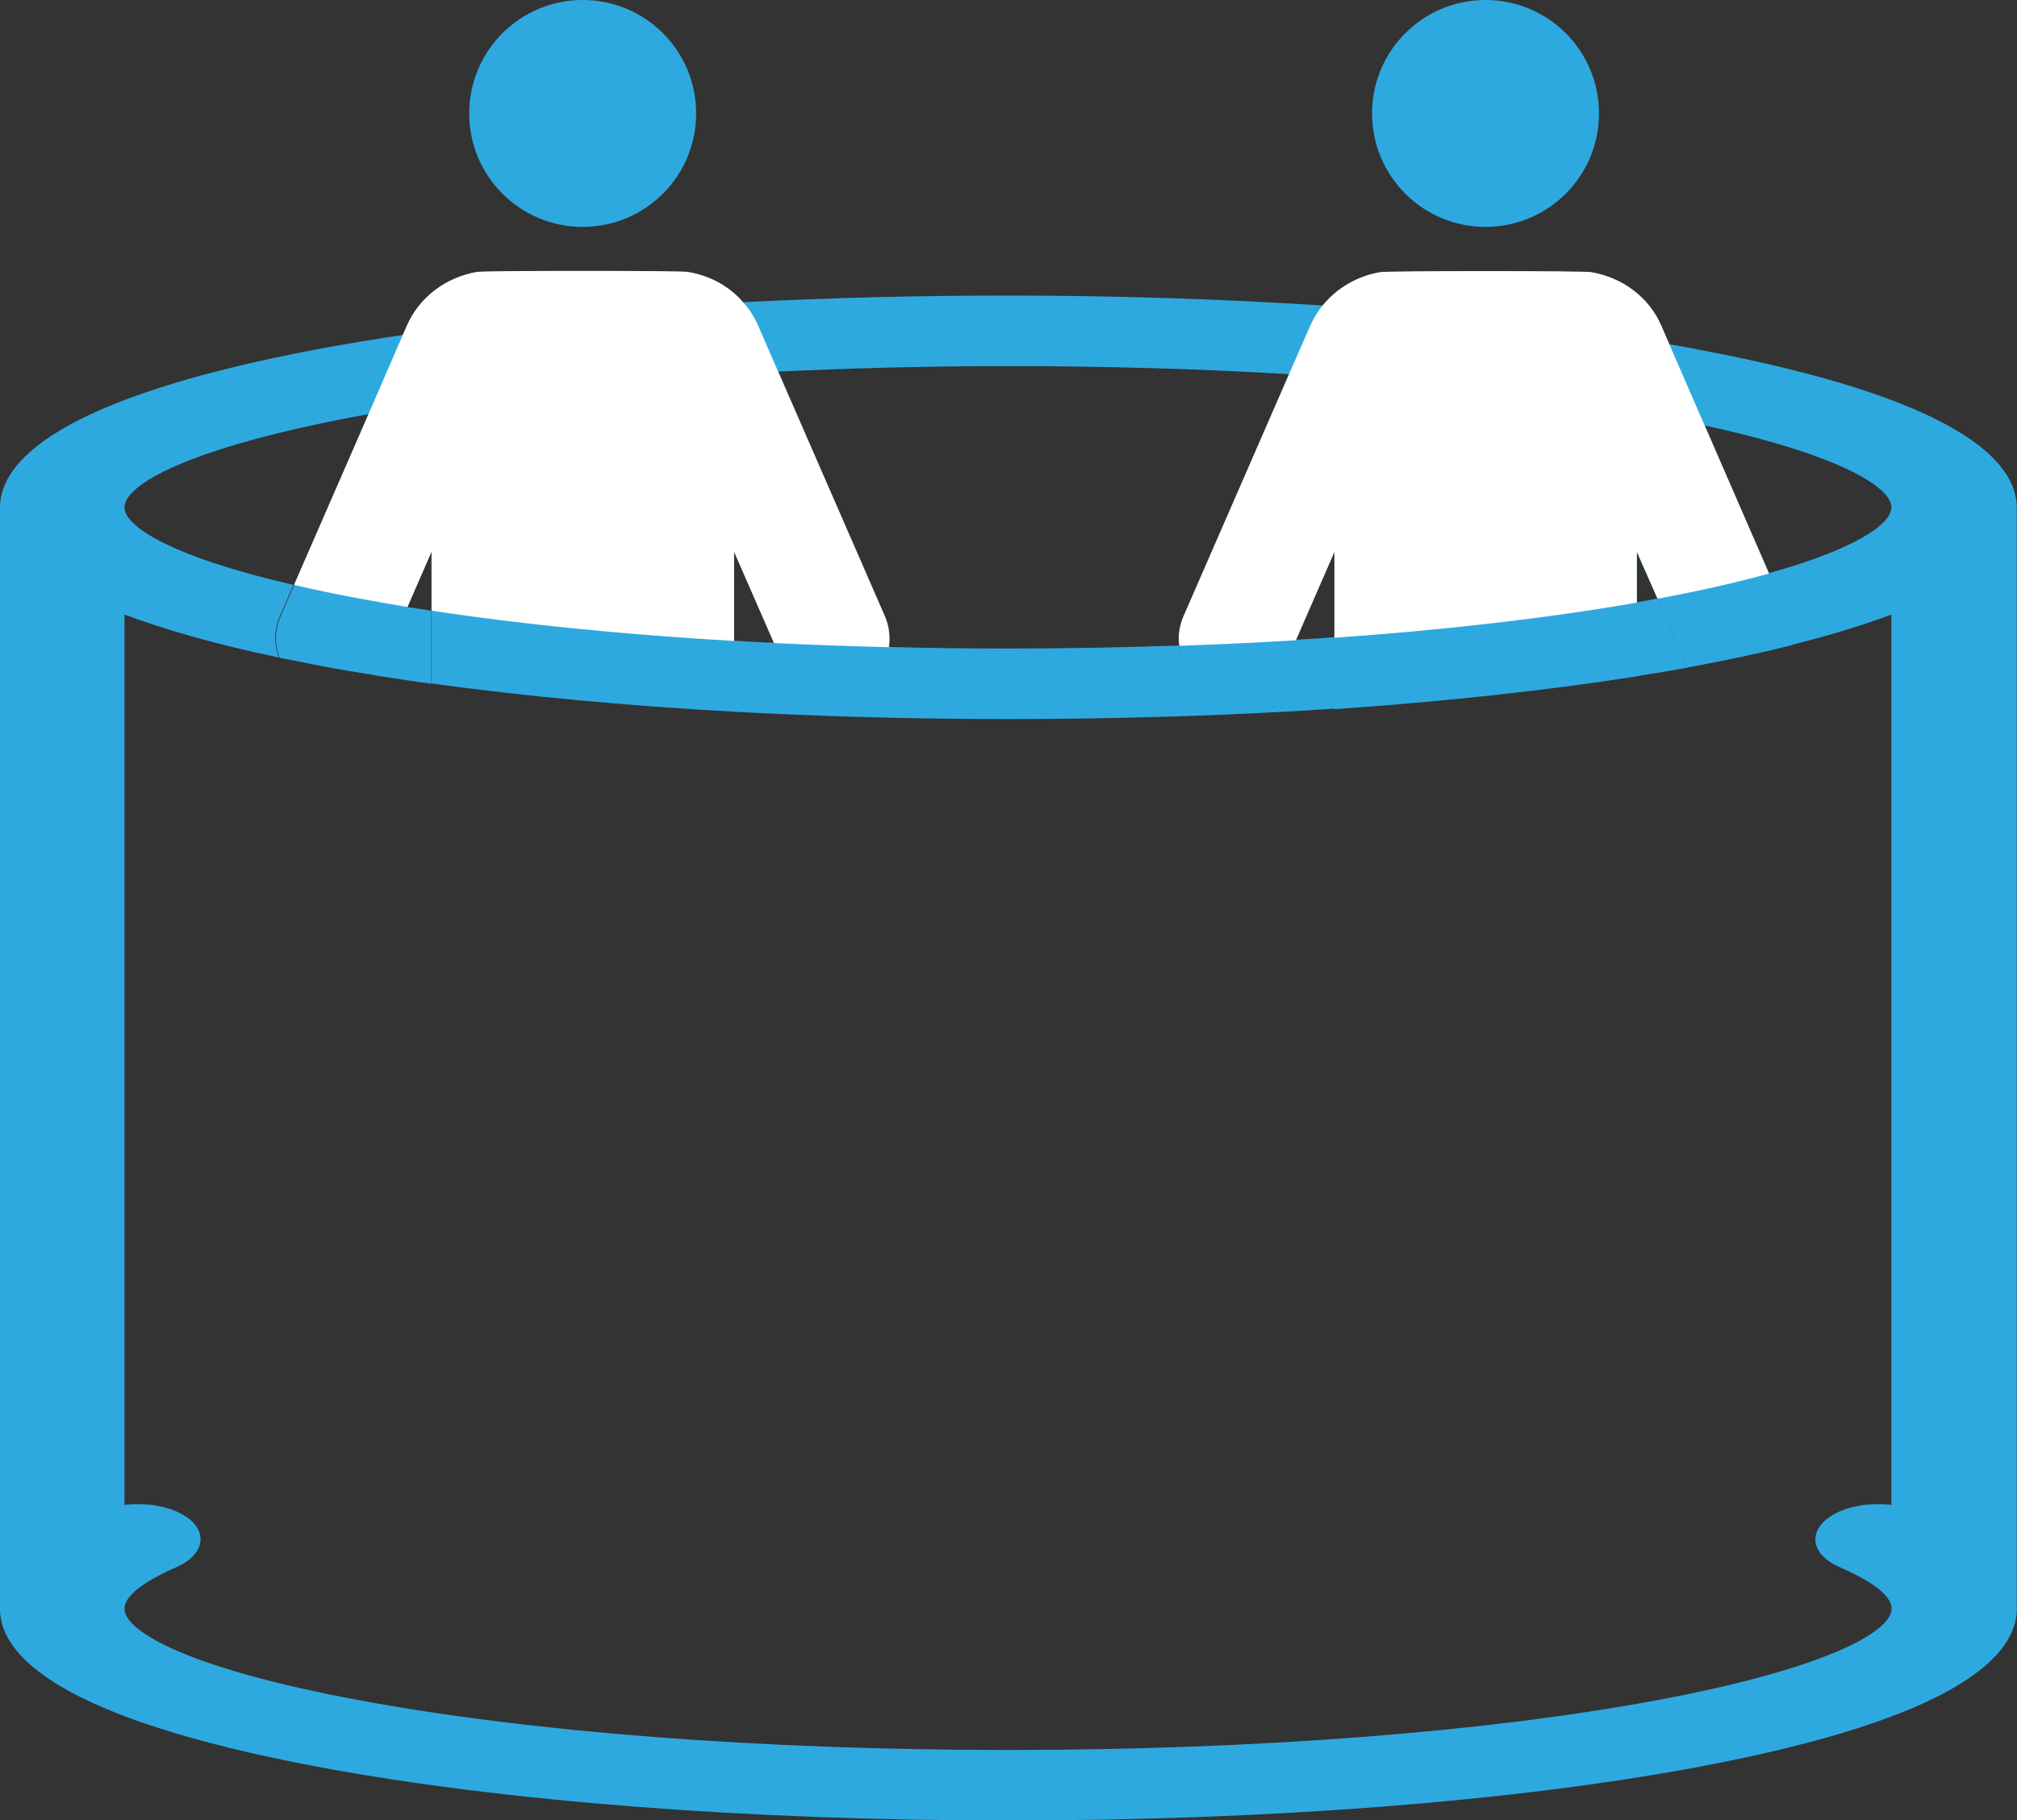
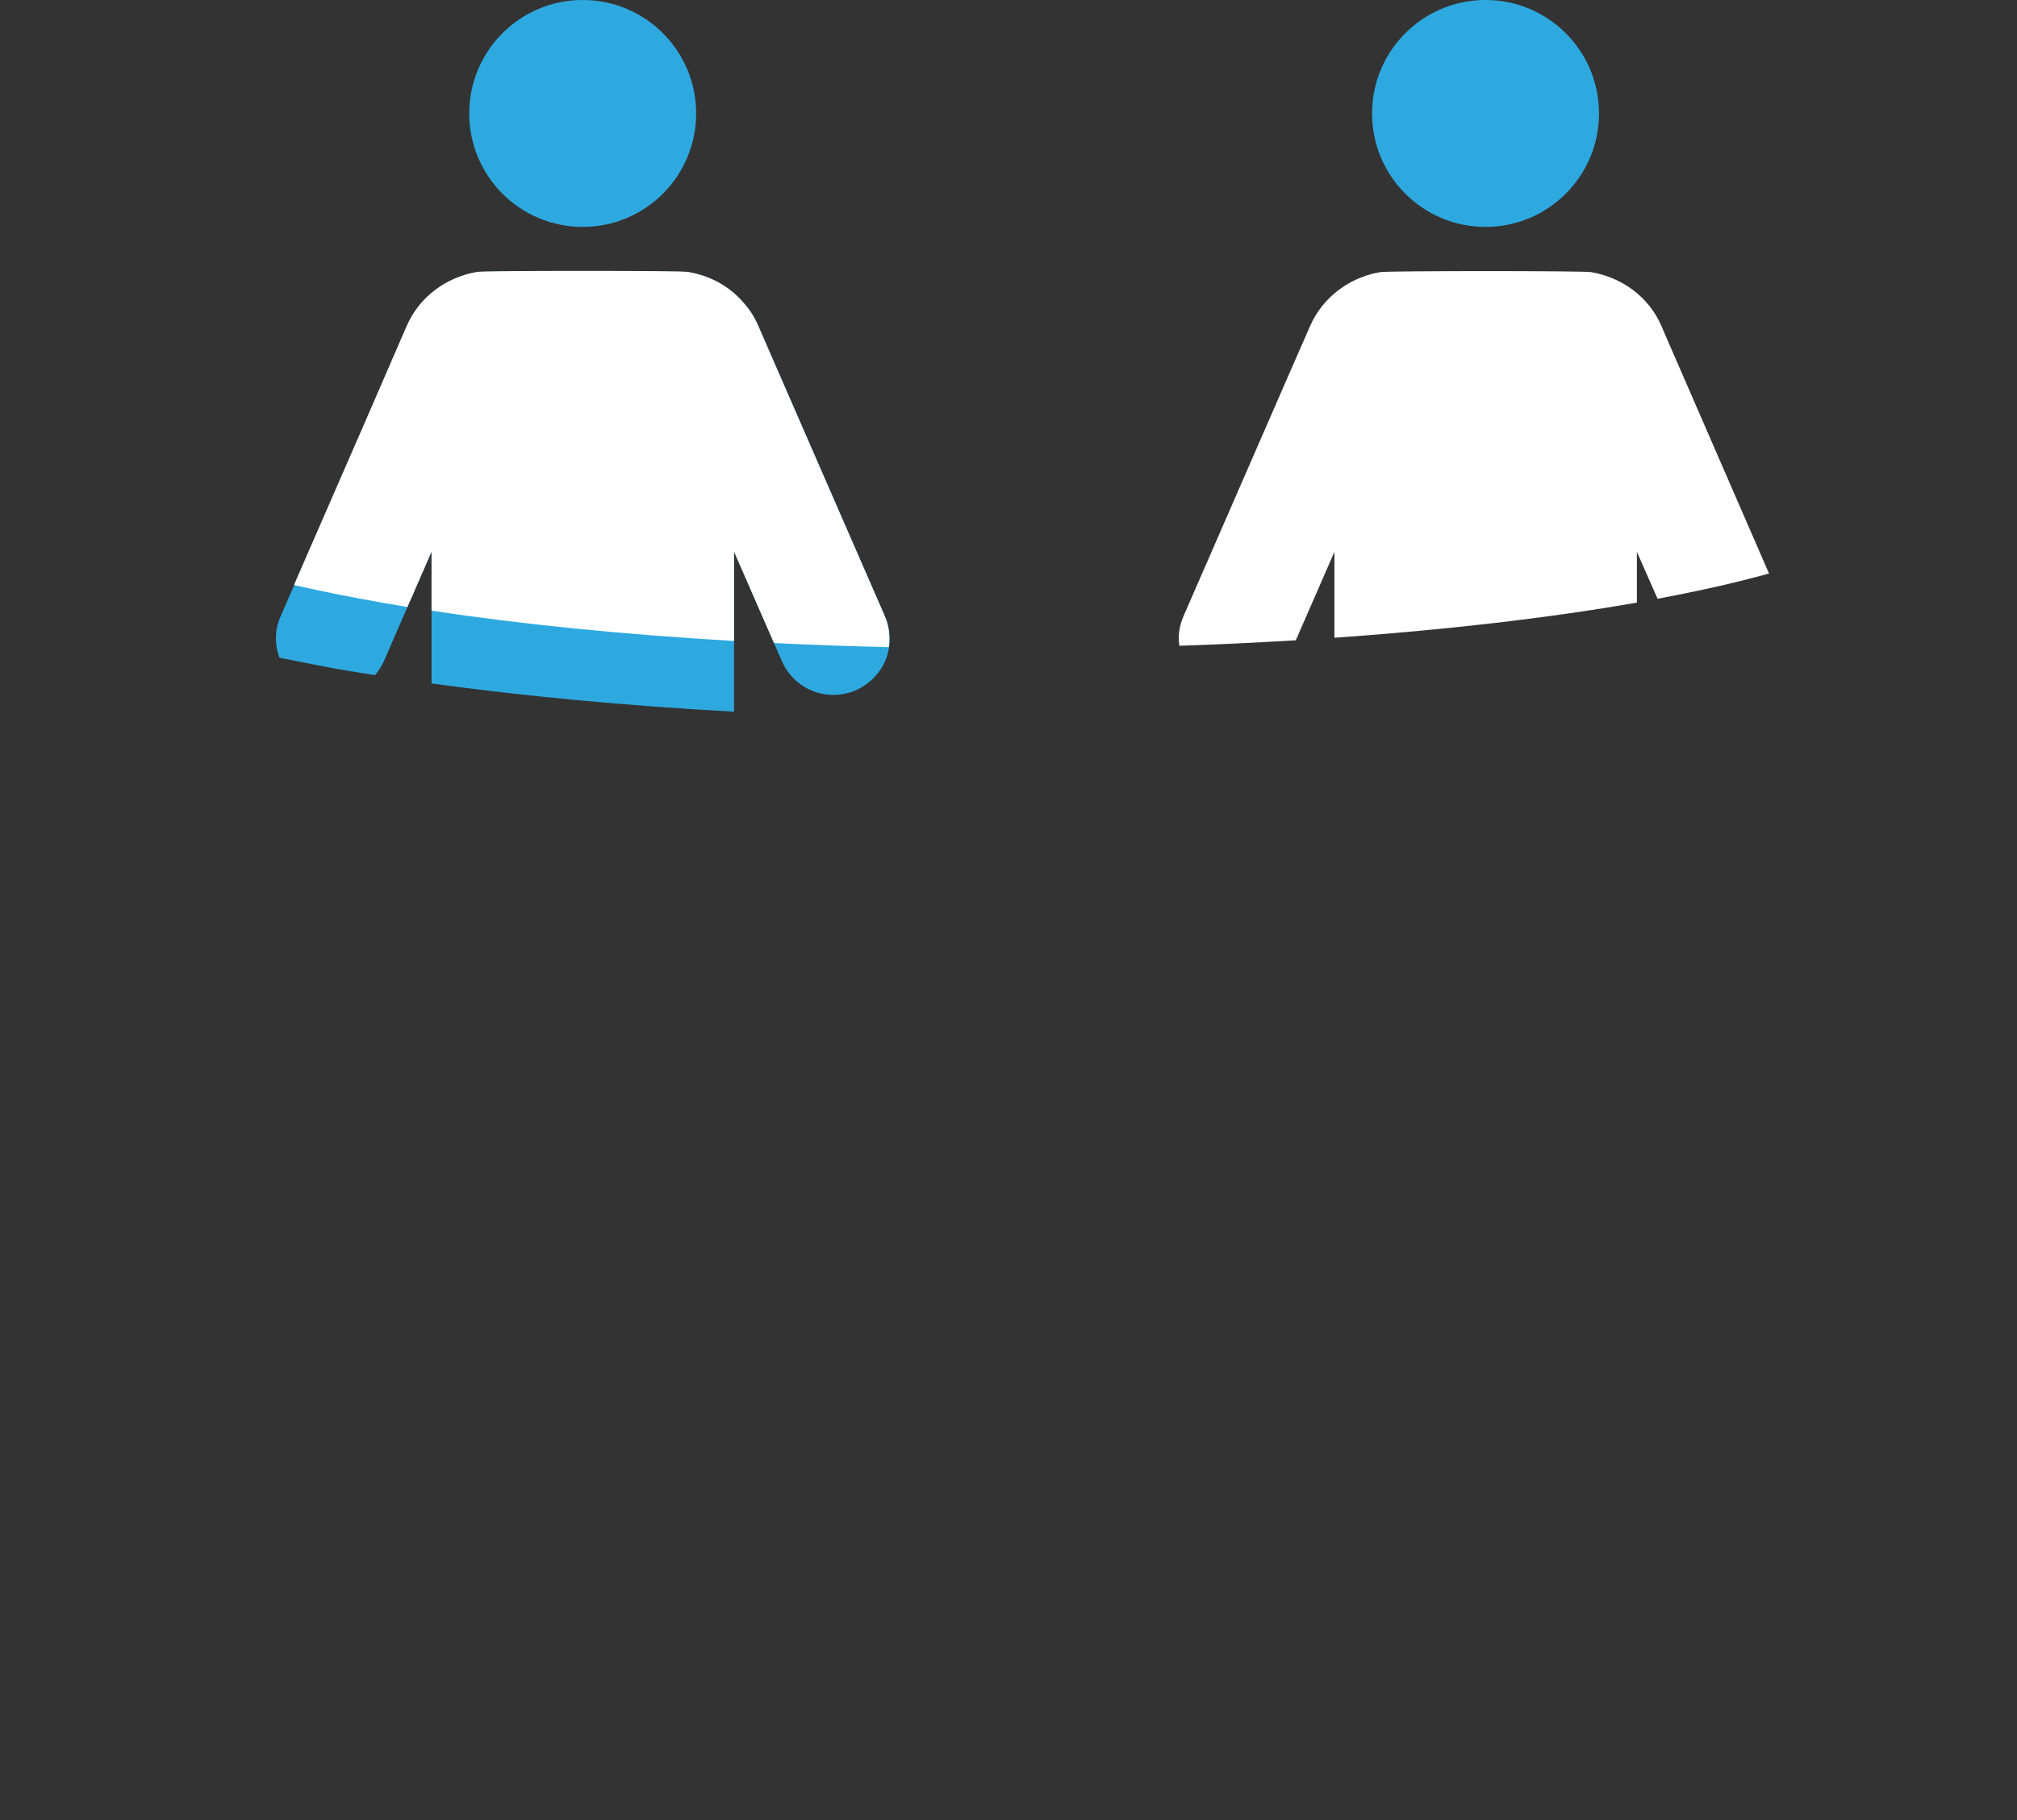
<svg xmlns="http://www.w3.org/2000/svg" id="Layer_2" viewBox="0 0 87.82 79.26">
  <rect x="0" y="0" width="87.82" height="79.26" fill="#333333" stroke="none" />
  <defs>
    <style>.cls-1{fill:#fff;}.cls-2{fill:#2ea9e0;}</style>
  </defs>
  <g id="Layer_1-2">
    <path class="cls-2" d="m38.71,28.18c-.05.34-.17.67-.37.97-.46.69-1.23,1.11-2.06,1.11-.97,0-1.85-.58-2.24-1.48l-.34-.78-1.74-3.98v6.97c-4.72-.26-9.18-.68-13.17-1.23v-5.74l-1.05,2.41-1.02,2.35c-.1.23-.24.43-.39.62-.82-.13-1.62-.26-2.39-.41-.62-.12-1.21-.24-1.77-.35-.22-.58-.21-1.23.05-1.81l.59-1.35,3.24-7.43,1.49-3.44.18-.41c.55-1.27,1.72-2.12,3.06-2.35.21-.06,8.98-.06,9.18,0,.95.16,1.81.62,2.41,1.33.27.29.49.64.65,1.01l.87,2,4.64,10.64c.19.43.24.9.18,1.35Z" />
-     <path class="cls-2" d="m78.03,28.09c-1.23.31-2.61.61-4.15.9-.12.02-.26.04-.39.07t0-.01c-.05-.08-.1-.18-.14-.26l-1.18-2.71-.9-2.04v5.41c-3.95.62-8.4,1.1-13.17,1.43v-6.84l-1.68,3.85h0l-.39.9c-.39.9-1.27,1.48-2.25,1.48-.83,0-1.6-.42-2.05-1.11-.21-.32-.34-.67-.37-1.03-.07-.43,0-.88.18-1.29l4.59-10.53.92-2.1c.14-.32.32-.62.54-.89.62-.77,1.52-1.29,2.51-1.46.21-.06,8.98-.06,9.19,0,1.34.23,2.51,1.07,3.06,2.35l.35.81,1.54,3.54h0l2.8,6.44.81,1.85c.18.4.24.84.19,1.26Z" />
-     <path class="cls-2" d="m56.42,27.87h0l-.39.9c-.39.9-1.27,1.48-2.25,1.48-.83,0-1.6-.42-2.05-1.11-.21-.32-.34-.67-.37-1.03-2.42.08-4.91.13-7.43.13-1.76,0-3.5-.02-5.21-.07-.05.34-.17.67-.37.97-.46.69-1.23,1.11-2.06,1.11-.97,0-1.85-.58-2.24-1.48l-.34-.78c-.59-.02-1.17-.06-1.74-.09v3.08c3.84.21,7.85.32,11.95.32,4.9,0,9.68-.15,14.18-.45v-3.1c-.56.04-1.11.08-1.68.11Zm17.07,1.17c-.05-.08-.1-.18-.14-.26l-1.18-2.71c-.29.06-.6.11-.9.17v3.2c.76-.12,1.51-.24,2.23-.37t0-.01Zm-17.07-1.17h0l-.39.9c-.39.9-1.27,1.48-2.25,1.48-.83,0-1.6-.42-2.05-1.11-.21-.32-.34-.67-.37-1.03-2.42.08-4.91.13-7.43.13-1.76,0-3.5-.02-5.21-.07-.05.34-.17.67-.37.97-.46.69-1.23,1.11-2.06,1.11-.97,0-1.85-.58-2.24-1.48l-.34-.78c-.59-.02-1.17-.06-1.74-.09v3.08c3.84.21,7.85.32,11.95.32,4.9,0,9.68-.15,14.18-.45v-3.1c-.56.04-1.11.08-1.68.11Zm17.07,1.17c-.05-.08-.1-.18-.14-.26l-1.18-2.71c-.29.06-.6.11-.9.17v3.2c.76-.12,1.51-.24,2.23-.37t0-.01Zm-17.07-1.17h0l-.39.9c-.39.9-1.27,1.48-2.25,1.48-.83,0-1.6-.42-2.05-1.11-.21-.32-.34-.67-.37-1.03-2.42.08-4.91.13-7.43.13-1.76,0-3.5-.02-5.21-.07-.05.34-.17.67-.37.97-.46.69-1.23,1.11-2.06,1.11-.97,0-1.85-.58-2.24-1.48l-.34-.78c-.59-.02-1.17-.06-1.74-.09v3.08c3.84.21,7.85.32,11.95.32,4.9,0,9.68-.15,14.18-.45v-3.1c-.56.04-1.11.08-1.68.11Zm17.07,1.17c-.05-.08-.1-.18-.14-.26l-1.18-2.71c-.29.06-.6.11-.9.17v3.2c.76-.12,1.51-.24,2.23-.37t0-.01Zm-55.76-2.61l-1.02,2.35c-.1.23-.24.43-.39.62.8.13,1.62.25,2.46.37v-3.17c-.35-.05-.71-.11-1.05-.16Zm0,0l-1.02,2.35c-.1.23-.24.43-.39.62.8.13,1.62.25,2.46.37v-3.17c-.35-.05-.71-.11-1.05-.16Zm38.68,1.44h0l-.39.9c-.39.9-1.27,1.48-2.25,1.48-.83,0-1.6-.42-2.05-1.11-.21-.32-.34-.67-.37-1.03-2.42.08-4.91.13-7.43.13-1.76,0-3.5-.02-5.21-.07-.05.34-.17.67-.37.97-.46.69-1.23,1.11-2.06,1.11-.97,0-1.85-.58-2.24-1.48l-.34-.78c-.59-.02-1.17-.06-1.74-.09v3.08c3.84.21,7.85.32,11.95.32,4.9,0,9.68-.15,14.18-.45v-3.1c-.56.04-1.11.08-1.68.11Zm17.07,1.17c-.05-.08-.1-.18-.14-.26l-1.18-2.71c-.29.06-.6.11-.9.17v3.2c.76-.12,1.51-.24,2.23-.37t0-.01Zm-55.76-2.61l-1.02,2.35c-.1.23-.24.43-.39.62.8.13,1.62.25,2.46.37v-3.17c-.35-.05-.71-.11-1.05-.16Zm0,0l-1.02,2.35c-.1.23-.24.43-.39.62.8.13,1.62.25,2.46.37v-3.17c-.35-.05-.71-.11-1.05-.16Zm38.68,1.44h0l-.39.9c-.39.9-1.27,1.48-2.25,1.48-.83,0-1.6-.42-2.05-1.11-.21-.32-.34-.67-.37-1.03-2.42.08-4.91.13-7.43.13-1.76,0-3.5-.02-5.21-.07-.05.34-.17.67-.37.97-.46.69-1.23,1.11-2.06,1.11-.97,0-1.85-.58-2.24-1.48l-.34-.78c-.59-.02-1.17-.06-1.74-.09v3.08c3.84.21,7.85.32,11.95.32,4.9,0,9.68-.15,14.18-.45v-3.1c-.56.04-1.11.08-1.68.11Zm17.07,1.17c-.05-.08-.1-.18-.14-.26l-1.18-2.71c-.29.06-.6.11-.9.17v3.2c.76-.12,1.51-.24,2.23-.37t0-.01Zm-17.08-1.17l-.39.9c-.39.9-1.27,1.48-2.25,1.48-.83,0-1.6-.42-2.05-1.11-.21-.32-.34-.67-.37-1.03-2.42.08-4.91.13-7.43.13-1.76,0-3.5-.02-5.21-.07-.05.34-.17.67-.37.97-.46.69-1.23,1.11-2.06,1.11-.97,0-1.85-.58-2.24-1.48l-.34-.78c-.59-.02-1.17-.06-1.74-.09v3.08c3.84.21,7.85.32,11.95.32,4.9,0,9.68-.15,14.18-.45v-3.1c-.56.04-1.11.08-1.68.11h0Zm-39.7.9c-.1.23-.24.43-.39.62.8.13,1.62.25,2.46.37v-3.17c-.35-.05-.71-.11-1.05-.16l-1.02,2.35Zm57.17-13.57c-.39-.07-.79-.15-1.2-.21-4.43-.76-9.56-1.34-15.12-1.69-4.34-.28-8.95-.43-13.66-.43-3.96,0-7.83.1-11.54.29-5.37.29-10.4.77-14.84,1.43-1.25.19-2.46.39-3.6.6C2.42,17.35,0,20.14,0,22.1v47.96c0,1.96,2.42,4.74,13.93,6.89,8.05,1.5,18.7,2.32,29.98,2.32s21.93-.82,29.97-2.32c11.51-2.15,13.93-4.93,13.93-6.89V22.1c0-1.96-2.42-4.74-13.93-6.89Zm3.96,11.62c.18.4.24.84.19,1.26,1.72-.43,3.15-.87,4.34-1.32v38.77c-.99-.12-2.08.07-2.74.56-.92.67-.7,1.64.49,2.15,1.03.45,2.26,1.12,2.26,1.81,0,.96-2.67,2.57-10.2,3.98-7.51,1.4-17.55,2.17-28.27,2.17s-20.76-.77-28.27-2.17c-7.53-1.4-10.2-3.02-10.2-3.98,0-.68,1.23-1.36,2.26-1.81,1.18-.51,1.4-1.49.49-2.15-.67-.49-1.75-.68-2.75-.56V26.76c1.71.64,3.9,1.28,6.72,1.87-.22-.58-.21-1.23.05-1.81l.59-1.35c-5.37-1.24-7.36-2.56-7.36-3.38,0-.96,2.67-2.57,10.2-3.98.13-.02.26-.05.4-.07,5.04-.91,11.16-1.54,17.85-1.86,3.23-.15,6.59-.24,10.02-.24,4.21,0,8.31.12,12.2.35,6.01.36,11.51.98,16.07,1.82.73.13,1.4.27,2.04.41h0c5.97,1.3,8.15,2.71,8.15,3.57,0,.71-1.48,1.79-5.34,2.87l.81,1.85Zm-4.49,1.96l-1.18-2.71c-.29.06-.6.11-.9.17v3.2c.76-.12,1.51-.24,2.23-.37t0-.01c-.05-.08-.1-.18-.14-.26Zm-16.94-.9l-.39.9c-.39.9-1.27,1.48-2.25,1.48-.83,0-1.6-.42-2.05-1.11-.21-.32-.34-.67-.37-1.03-2.42.08-4.91.13-7.43.13-1.76,0-3.5-.02-5.21-.07-.05.34-.17.67-.37.97-.46.69-1.23,1.11-2.06,1.11-.97,0-1.85-.58-2.24-1.48l-.34-.78c-.59-.02-1.17-.06-1.74-.09v3.08c3.84.21,7.85.32,11.95.32,4.9,0,9.68-.15,14.18-.45v-3.1c-.56.04-1.11.08-1.68.11h0Zm-39.7.9c-.1.23-.24.43-.39.62.8.13,1.62.25,2.46.37v-3.17c-.35-.05-.71-.11-1.05-.16l-1.02,2.35Zm1.02-2.35l-1.02,2.35c-.1.23-.24.43-.39.62.8.13,1.62.25,2.46.37v-3.17c-.35-.05-.71-.11-1.05-.16Zm38.68,1.44h0l-.39.9c-.39.9-1.27,1.48-2.25,1.48-.83,0-1.6-.42-2.05-1.11-.21-.32-.34-.67-.37-1.03-2.42.08-4.91.13-7.43.13-1.76,0-3.5-.02-5.21-.07-.05.34-.17.67-.37.97-.46.69-1.23,1.11-2.06,1.11-.97,0-1.85-.58-2.24-1.48l-.34-.78c-.59-.02-1.17-.06-1.74-.09v3.08c3.84.21,7.85.32,11.95.32,4.9,0,9.68-.15,14.18-.45v-3.1c-.56.04-1.11.08-1.68.11Zm17.07,1.17c-.05-.08-.1-.18-.14-.26l-1.18-2.71c-.29.06-.6.11-.9.17v3.2c.76-.12,1.51-.24,2.23-.37t0-.01Zm-55.76-2.61l-1.02,2.35c-.1.23-.24.43-.39.62.8.13,1.62.25,2.46.37v-3.17c-.35-.05-.71-.11-1.05-.16Zm0,0l-1.02,2.35c-.1.23-.24.43-.39.62.8.13,1.62.25,2.46.37v-3.17c-.35-.05-.71-.11-1.05-.16Zm38.68,1.44h0l-.39.9c-.39.9-1.27,1.48-2.25,1.48-.83,0-1.6-.42-2.05-1.11-.21-.32-.34-.67-.37-1.03-2.42.08-4.91.13-7.43.13-1.76,0-3.5-.02-5.21-.07-.05.34-.17.67-.37.97-.46.69-1.23,1.11-2.06,1.11-.97,0-1.85-.58-2.24-1.48l-.34-.78c-.59-.02-1.17-.06-1.74-.09v3.08c3.84.21,7.85.32,11.95.32,4.9,0,9.68-.15,14.18-.45v-3.1c-.56.04-1.11.08-1.68.11Zm17.07,1.17c-.05-.08-.1-.18-.14-.26l-1.18-2.71c-.29.06-.6.11-.9.17v3.2c.76-.12,1.51-.24,2.23-.37t0-.01Zm-55.76-2.61l-1.02,2.35c-.1.23-.24.43-.39.62.8.13,1.62.25,2.46.37v-3.17c-.35-.05-.71-.11-1.05-.16Zm38.68,1.44h0l-.39.9c-.39.9-1.27,1.48-2.25,1.48-.83,0-1.6-.42-2.05-1.11-.21-.32-.34-.67-.37-1.03-2.42.08-4.91.13-7.43.13-1.76,0-3.5-.02-5.21-.07-.05.34-.17.67-.37.97-.46.69-1.23,1.11-2.06,1.11-.97,0-1.85-.58-2.24-1.48l-.34-.78c-.59-.02-1.17-.06-1.74-.09v3.08c3.84.21,7.85.32,11.95.32,4.9,0,9.68-.15,14.18-.45v-3.1c-.56.04-1.11.08-1.68.11Zm17.07,1.17c-.05-.08-.1-.18-.14-.26l-1.18-2.71c-.29.06-.6.11-.9.17v3.2c.76-.12,1.51-.24,2.23-.37t0-.01Zm-17.07-1.17h0l-.39.9c-.39.9-1.27,1.48-2.25,1.48-.83,0-1.6-.42-2.05-1.11-.21-.32-.34-.67-.37-1.03-2.42.08-4.91.13-7.43.13-1.76,0-3.5-.02-5.21-.07-.05.34-.17.67-.37.97-.46.69-1.23,1.11-2.06,1.11-.97,0-1.85-.58-2.24-1.48l-.34-.78c-.59-.02-1.17-.06-1.74-.09v3.08c3.84.21,7.85.32,11.95.32,4.9,0,9.68-.15,14.18-.45v-3.1c-.56.04-1.11.08-1.68.11Zm17.07,1.17c-.05-.08-.1-.18-.14-.26l-1.18-2.71c-.29.06-.6.11-.9.17v3.2c.76-.12,1.51-.24,2.23-.37t0-.01Zm-17.07-1.17h0l-.39.9c-.39.9-1.27,1.48-2.25,1.48-.83,0-1.6-.42-2.05-1.11-.21-.32-.34-.67-.37-1.03-2.42.08-4.91.13-7.43.13-1.76,0-3.5-.02-5.21-.07-.05.34-.17.67-.37.97-.46.69-1.23,1.11-2.06,1.11-.97,0-1.85-.58-2.24-1.48l-.34-.78c-.59-.02-1.17-.06-1.74-.09v3.08c3.84.21,7.85.32,11.95.32,4.9,0,9.68-.15,14.18-.45v-3.1c-.56.04-1.11.08-1.68.11Zm17.07,1.17c-.05-.08-.1-.18-.14-.26l-1.18-2.71c-.29.06-.6.11-.9.17v3.2c.76-.12,1.51-.24,2.23-.37t0-.01Z" />
    <path class="cls-2" d="m25.37,9.88c2.73,0,4.94-2.21,4.94-4.94S28.1,0,25.37,0s-4.94,2.21-4.94,4.94,2.21,4.94,4.94,4.94h0Z" />
    <path class="cls-2" d="m64.68,9.88c2.73,0,4.94-2.21,4.94-4.94s-2.21-4.94-4.94-4.94-4.94,2.21-4.94,4.94,2.21,4.94,4.94,4.94h0Z" />
    <path class="cls-1" d="m38.71,28.18c-1.7-.04-3.37-.1-5.01-.18l-1.74-3.98v3.89c-4.79-.28-9.24-.72-13.17-1.32v-2.57l-1.05,2.41c-.72-.12-1.42-.24-2.1-.37-1.04-.19-1.98-.39-2.84-.59l3.24-7.43,1.49-3.44.18-.41c.55-1.27,1.72-2.12,3.06-2.35.21-.06,8.98-.06,9.18,0,.95.16,1.81.62,2.41,1.33.27.29.49.64.65,1.01l.87,2,4.64,10.64c.19.43.24.9.18,1.35Z" />
    <path class="cls-1" d="m77.03,24.97c-1.32.37-2.93.74-4.85,1.1h-.01l-.9-2.04v2.21c-3.85.67-8.32,1.19-13.17,1.53v-3.74l-1.68,3.85h0c-1.65.1-3.34.18-5.07.24-.07-.43,0-.88.18-1.29l4.59-10.53.92-2.1c.14-.32.32-.62.54-.89.62-.77,1.52-1.29,2.51-1.46.21-.06,8.98-.06,9.19,0,1.34.23,2.51,1.07,3.06,2.35l.35.81,1.54,3.54h0l2.8,6.44Z" />
  </g>
</svg>